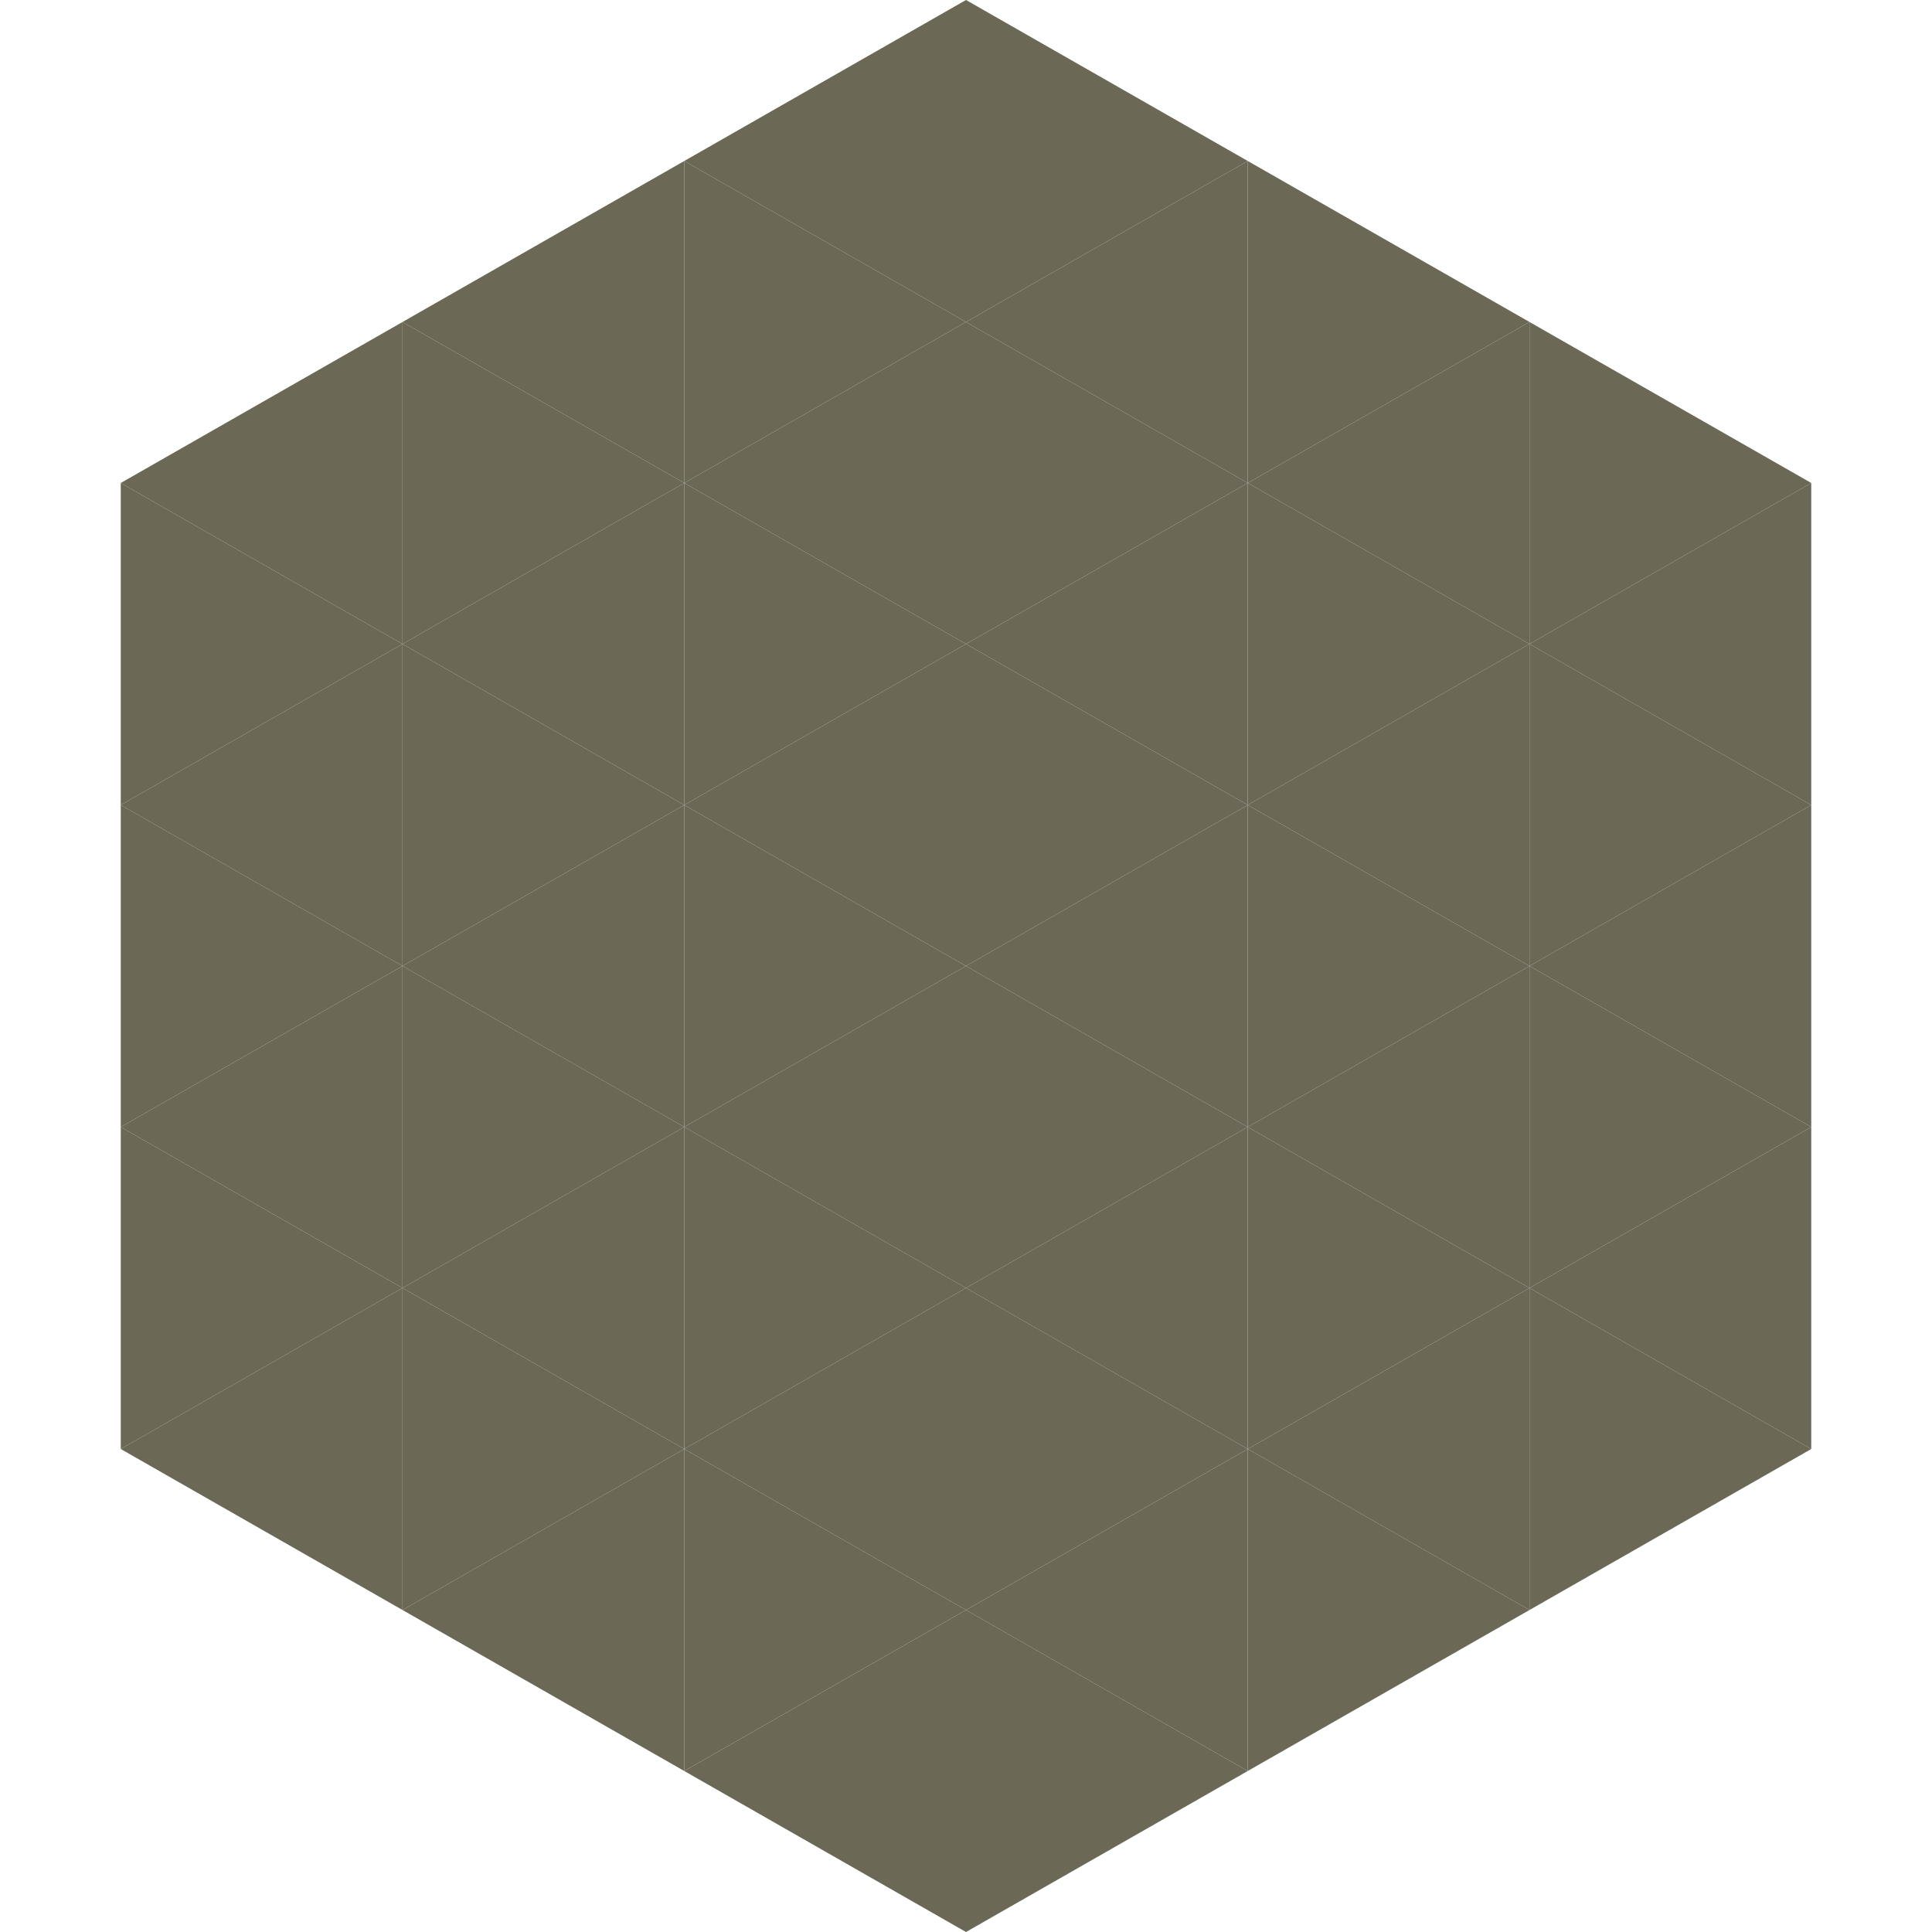
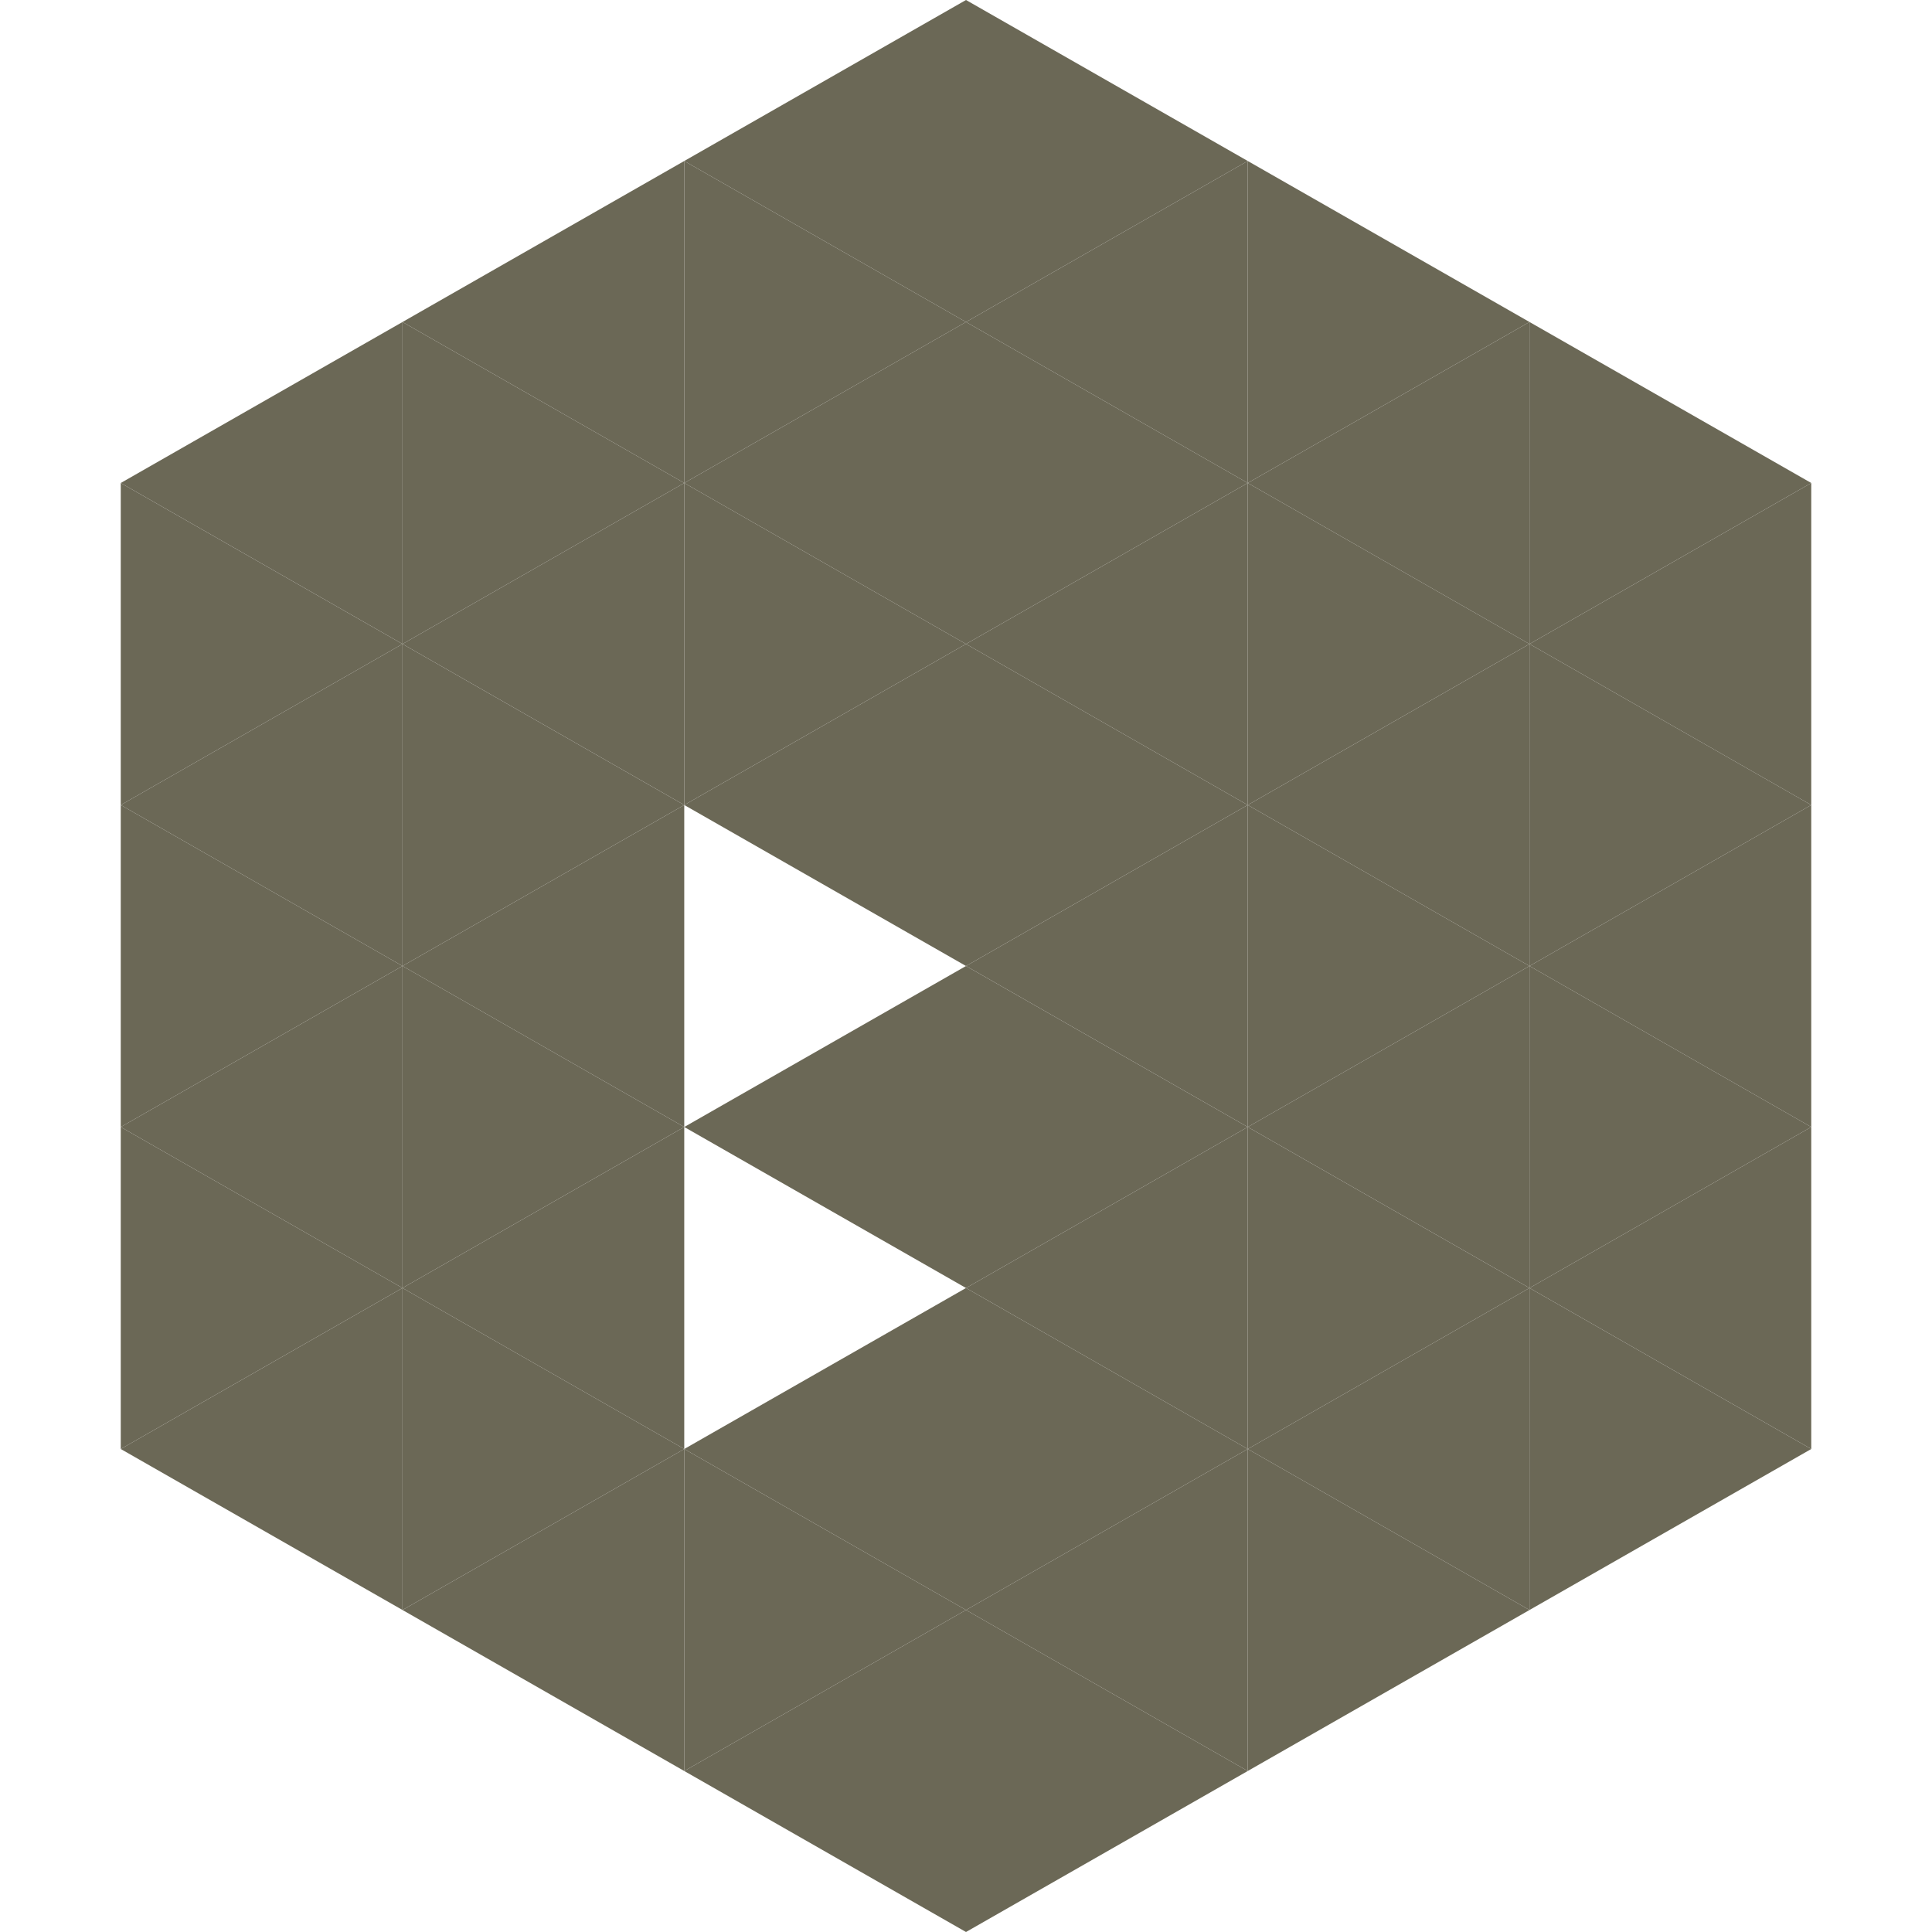
<svg xmlns="http://www.w3.org/2000/svg" width="240" height="240">
  <polygon points="50,40 15,60 50,80" style="fill:rgb(107,104,86)" />
  <polygon points="190,40 225,60 190,80" style="fill:rgb(107,104,86)" />
  <polygon points="15,60 50,80 15,100" style="fill:rgb(107,104,86)" />
  <polygon points="225,60 190,80 225,100" style="fill:rgb(107,104,86)" />
  <polygon points="50,80 15,100 50,120" style="fill:rgb(107,104,86)" />
  <polygon points="190,80 225,100 190,120" style="fill:rgb(107,104,86)" />
  <polygon points="15,100 50,120 15,140" style="fill:rgb(107,104,86)" />
  <polygon points="225,100 190,120 225,140" style="fill:rgb(107,104,86)" />
  <polygon points="50,120 15,140 50,160" style="fill:rgb(107,104,86)" />
  <polygon points="190,120 225,140 190,160" style="fill:rgb(107,104,86)" />
  <polygon points="15,140 50,160 15,180" style="fill:rgb(107,104,86)" />
  <polygon points="225,140 190,160 225,180" style="fill:rgb(107,104,86)" />
  <polygon points="50,160 15,180 50,200" style="fill:rgb(107,104,86)" />
  <polygon points="190,160 225,180 190,200" style="fill:rgb(107,104,86)" />
  <polygon points="15,180 50,200 15,220" style="fill:rgb(255,255,255); fill-opacity:0" />
  <polygon points="225,180 190,200 225,220" style="fill:rgb(255,255,255); fill-opacity:0" />
  <polygon points="50,0 85,20 50,40" style="fill:rgb(255,255,255); fill-opacity:0" />
  <polygon points="190,0 155,20 190,40" style="fill:rgb(255,255,255); fill-opacity:0" />
  <polygon points="85,20 50,40 85,60" style="fill:rgb(107,104,86)" />
  <polygon points="155,20 190,40 155,60" style="fill:rgb(107,104,86)" />
  <polygon points="50,40 85,60 50,80" style="fill:rgb(107,104,86)" />
  <polygon points="190,40 155,60 190,80" style="fill:rgb(107,104,86)" />
  <polygon points="85,60 50,80 85,100" style="fill:rgb(107,104,86)" />
  <polygon points="155,60 190,80 155,100" style="fill:rgb(107,104,86)" />
  <polygon points="50,80 85,100 50,120" style="fill:rgb(107,104,86)" />
  <polygon points="190,80 155,100 190,120" style="fill:rgb(107,104,86)" />
  <polygon points="85,100 50,120 85,140" style="fill:rgb(107,104,86)" />
  <polygon points="155,100 190,120 155,140" style="fill:rgb(107,104,86)" />
  <polygon points="50,120 85,140 50,160" style="fill:rgb(107,104,86)" />
  <polygon points="190,120 155,140 190,160" style="fill:rgb(107,104,86)" />
  <polygon points="85,140 50,160 85,180" style="fill:rgb(107,104,86)" />
  <polygon points="155,140 190,160 155,180" style="fill:rgb(107,104,86)" />
  <polygon points="50,160 85,180 50,200" style="fill:rgb(107,104,86)" />
  <polygon points="190,160 155,180 190,200" style="fill:rgb(107,104,86)" />
  <polygon points="85,180 50,200 85,220" style="fill:rgb(107,104,86)" />
  <polygon points="155,180 190,200 155,220" style="fill:rgb(107,104,86)" />
  <polygon points="120,0 85,20 120,40" style="fill:rgb(107,104,86)" />
  <polygon points="120,0 155,20 120,40" style="fill:rgb(107,104,86)" />
  <polygon points="85,20 120,40 85,60" style="fill:rgb(107,104,86)" />
  <polygon points="155,20 120,40 155,60" style="fill:rgb(107,104,86)" />
  <polygon points="120,40 85,60 120,80" style="fill:rgb(107,104,86)" />
  <polygon points="120,40 155,60 120,80" style="fill:rgb(107,104,86)" />
  <polygon points="85,60 120,80 85,100" style="fill:rgb(107,104,86)" />
  <polygon points="155,60 120,80 155,100" style="fill:rgb(107,104,86)" />
  <polygon points="120,80 85,100 120,120" style="fill:rgb(107,104,86)" />
  <polygon points="120,80 155,100 120,120" style="fill:rgb(107,104,86)" />
-   <polygon points="85,100 120,120 85,140" style="fill:rgb(107,104,86)" />
  <polygon points="155,100 120,120 155,140" style="fill:rgb(107,104,86)" />
  <polygon points="120,120 85,140 120,160" style="fill:rgb(107,104,86)" />
  <polygon points="120,120 155,140 120,160" style="fill:rgb(107,104,86)" />
-   <polygon points="85,140 120,160 85,180" style="fill:rgb(107,104,86)" />
  <polygon points="155,140 120,160 155,180" style="fill:rgb(107,104,86)" />
  <polygon points="120,160 85,180 120,200" style="fill:rgb(107,104,86)" />
  <polygon points="120,160 155,180 120,200" style="fill:rgb(107,104,86)" />
  <polygon points="85,180 120,200 85,220" style="fill:rgb(107,104,86)" />
  <polygon points="155,180 120,200 155,220" style="fill:rgb(107,104,86)" />
  <polygon points="120,200 85,220 120,240" style="fill:rgb(107,104,86)" />
  <polygon points="120,200 155,220 120,240" style="fill:rgb(107,104,86)" />
  <polygon points="85,220 120,240 85,260" style="fill:rgb(255,255,255); fill-opacity:0" />
  <polygon points="155,220 120,240 155,260" style="fill:rgb(255,255,255); fill-opacity:0" />
</svg>